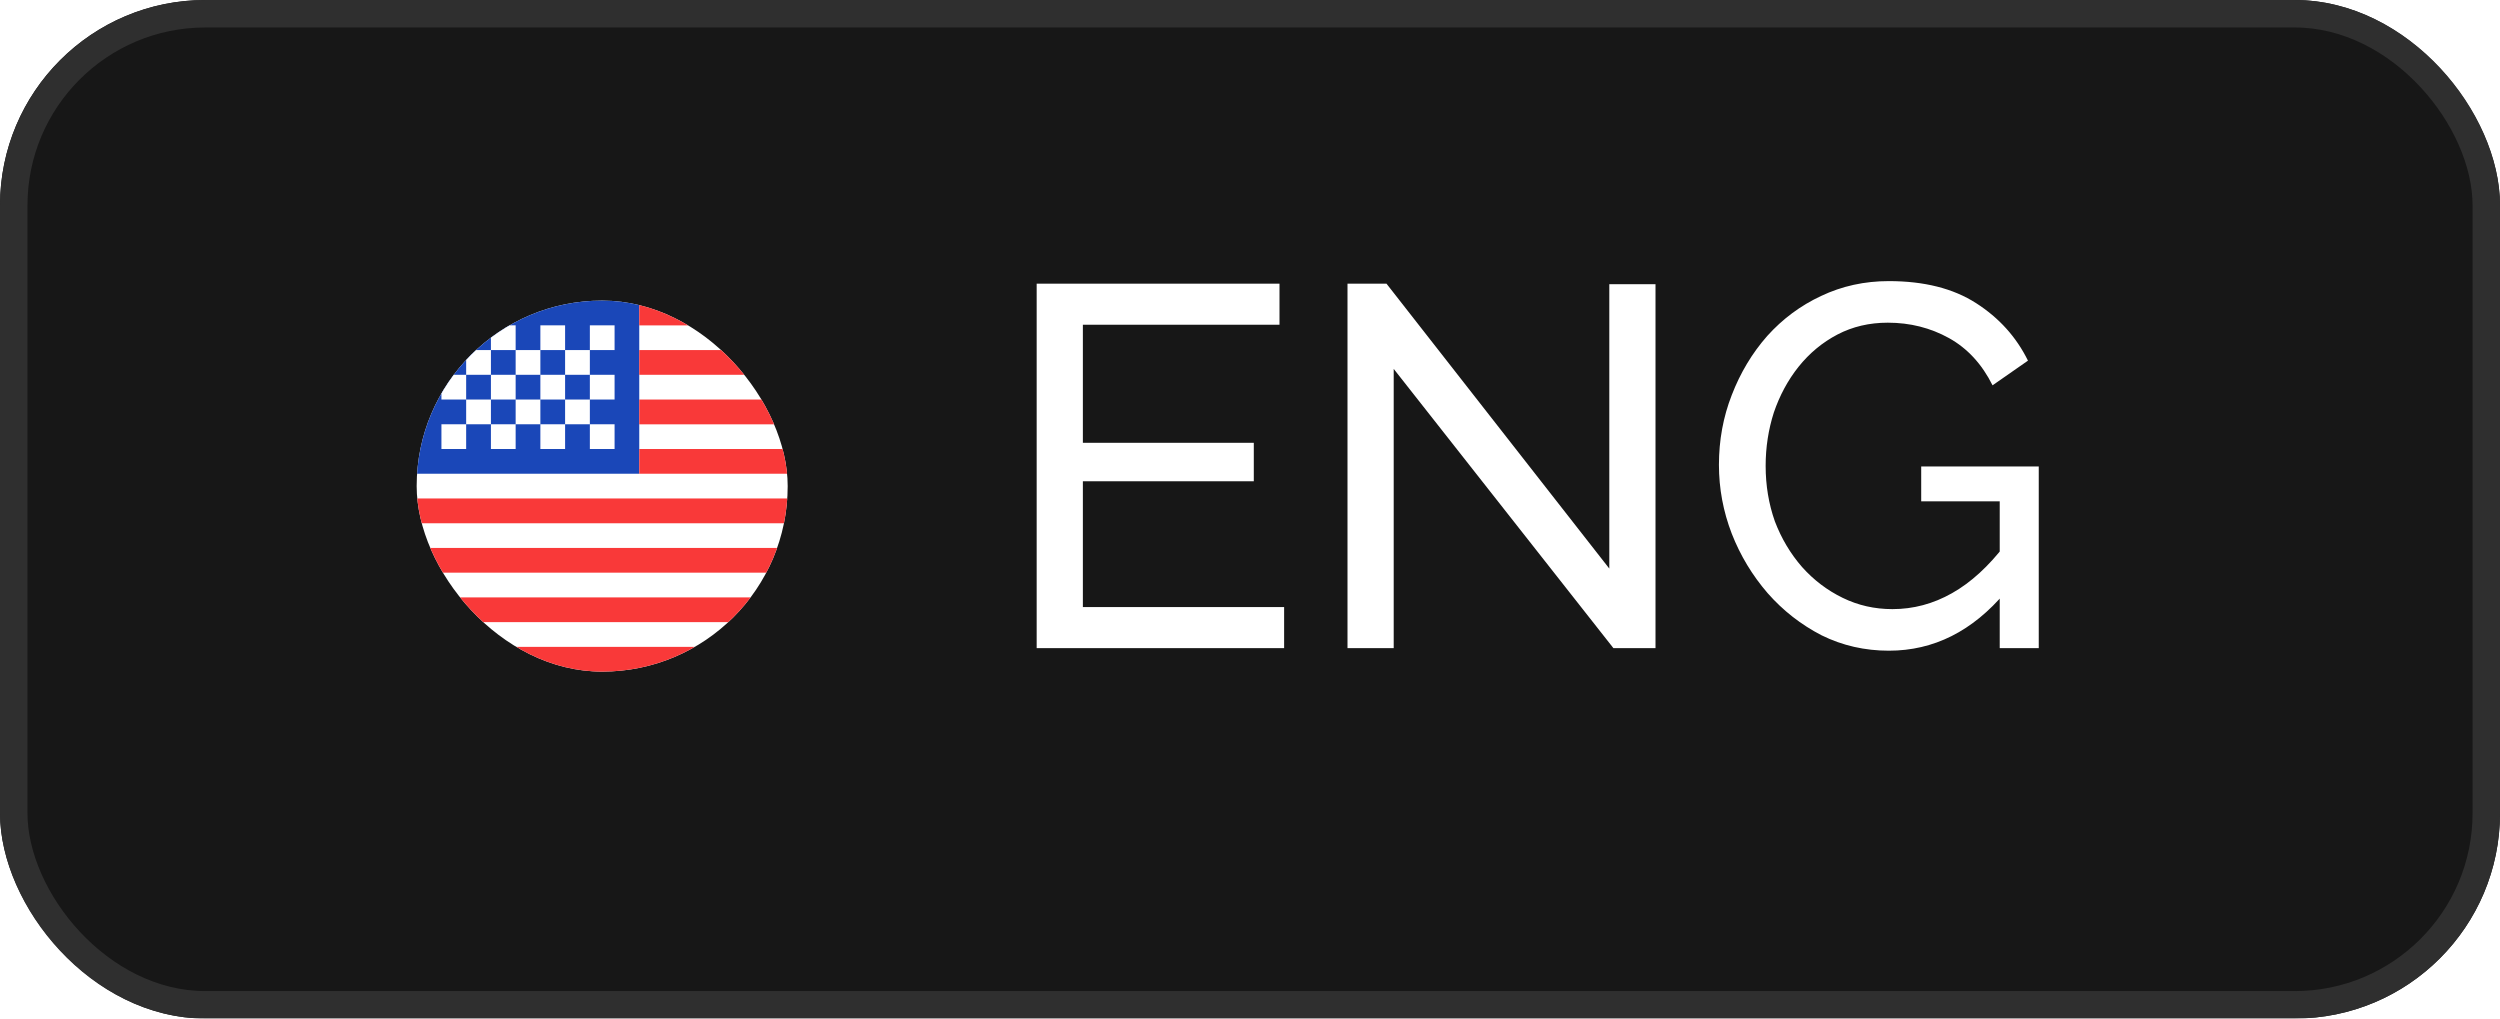
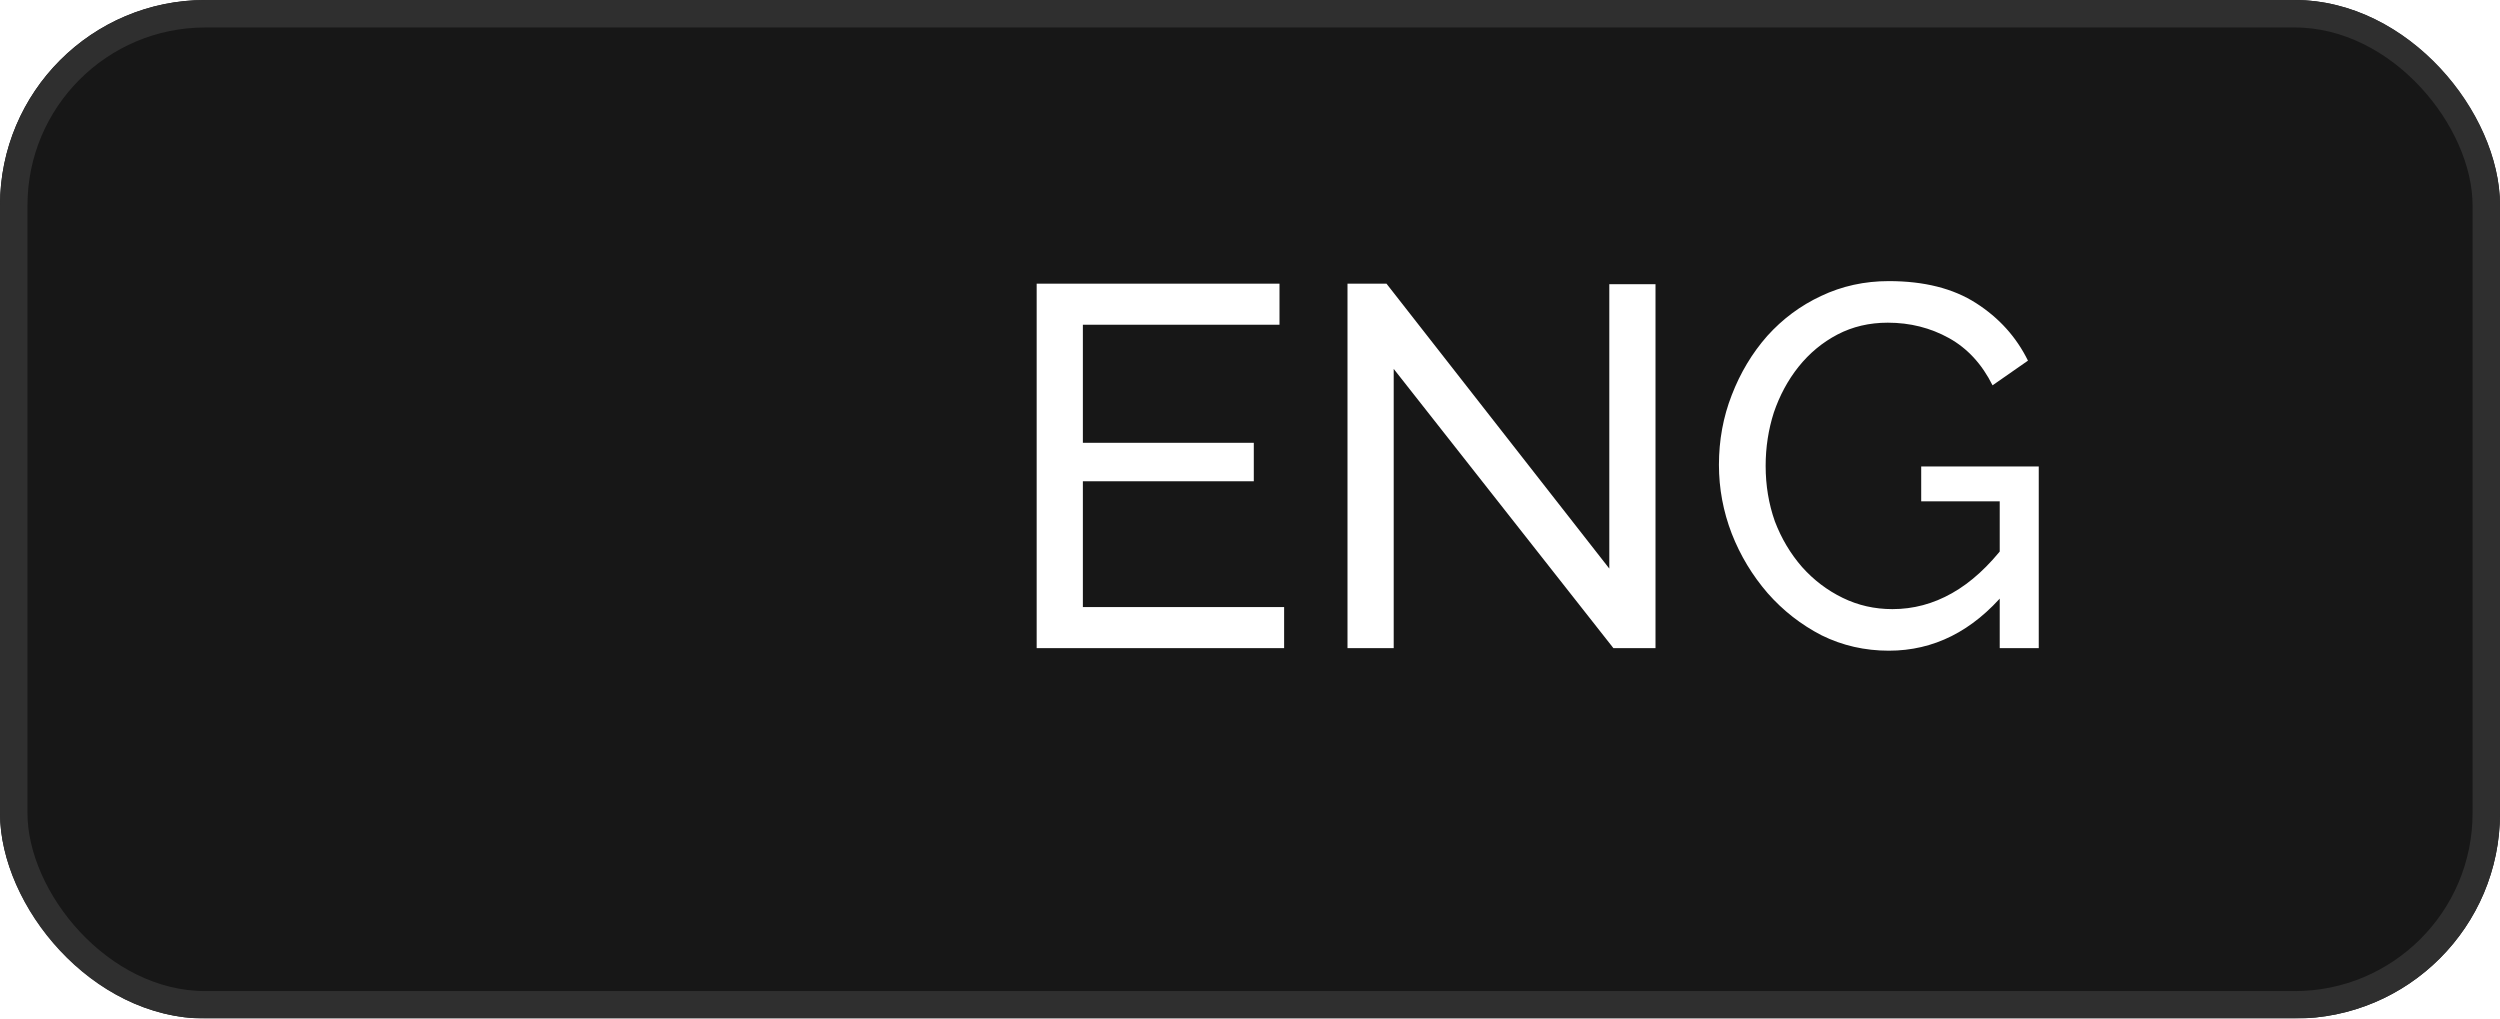
<svg xmlns="http://www.w3.org/2000/svg" width="54" height="22" viewBox="0 0 54 22" fill="none">
  <g filter="url(#filter0_b_1716_130378)">
    <rect width="54" height="22" rx="4.436" fill="#171717" />
    <rect x="0.297" y="0.297" width="53.407" height="21.407" rx="4.139" stroke="#2F2F2F" stroke-width="0.593" />
  </g>
  <g clip-path="url(#clip0_1716_130378)">
    <rect x="9" y="6.493" width="8.014" height="8.014" rx="4.007" fill="white" />
-     <path fill-rule="evenodd" clip-rule="evenodd" d="M9 6.493H13.808V10.233H9V6.493Z" fill="#1A47B8" />
    <path fill-rule="evenodd" clip-rule="evenodd" d="M13.808 6.493V7.028H20.219V6.493H13.808ZM13.808 7.562V8.096H20.219V7.562H13.808ZM13.808 8.63V9.165H20.219V8.63H13.808ZM13.808 9.699V10.233H20.219V9.699H13.808ZM9 10.767V11.302H20.219V10.767H9ZM9 11.836V12.37H20.219V11.836H9ZM9 12.904V13.438H20.219V12.904H9ZM9 13.973V14.507H20.219V13.973H9Z" fill="#F93939" />
-     <path fill-rule="evenodd" clip-rule="evenodd" d="M9.535 7.027V7.561H10.069V7.027H9.535ZM10.604 7.027V7.561H11.138V7.027H10.604ZM11.672 7.027V7.561H12.206V7.027H11.672ZM12.741 7.027V7.561H13.275V7.027H12.741ZM12.206 7.561V8.095H12.741V7.561H12.206ZM11.138 7.561V8.095H11.672V7.561H11.138ZM10.069 7.561V8.095H10.604V7.561H10.069ZM9.535 8.095V8.63H10.069V8.095H9.535ZM10.604 8.095V8.63H11.138V8.095H10.604ZM11.672 8.095V8.63H12.206V8.095H11.672ZM12.741 8.095V8.63H13.275V8.095H12.741ZM9.535 9.164V9.698H10.069V9.164H9.535ZM10.604 9.164V9.698H11.138V9.164H10.604ZM11.672 9.164V9.698H12.206V9.164H11.672ZM12.741 9.164V9.698H13.275V9.164H12.741ZM12.206 8.63V9.164H12.741V8.63H12.206ZM11.138 8.63V9.164H11.672V8.63H11.138ZM10.069 8.63V9.164H10.604V8.63H10.069Z" fill="white" />
  </g>
  <path d="M27.737 13.113V14H22.392V6.127H27.637V7.014H23.39V9.564H27.082V10.396H23.39V13.113H27.737ZM30.104 7.968V14H29.106V6.127H29.948L34.761 12.281V6.138H35.759V14H34.85L30.104 7.968ZM40.799 14.055C40.282 14.055 39.797 13.945 39.347 13.723C38.903 13.494 38.515 13.191 38.182 12.813C37.85 12.429 37.591 12 37.406 11.527C37.221 11.047 37.129 10.551 37.129 10.041C37.129 9.509 37.221 9.006 37.406 8.533C37.591 8.053 37.846 7.628 38.171 7.258C38.504 6.888 38.892 6.6 39.336 6.393C39.786 6.179 40.274 6.072 40.799 6.072C41.561 6.072 42.189 6.23 42.684 6.548C43.18 6.866 43.553 7.28 43.804 7.79L43.039 8.323C42.81 7.864 42.496 7.524 42.097 7.302C41.697 7.081 41.258 6.97 40.777 6.97C40.378 6.97 40.016 7.055 39.69 7.225C39.365 7.395 39.084 7.628 38.848 7.923C38.618 8.212 38.441 8.541 38.315 8.91C38.197 9.28 38.138 9.664 38.138 10.063C38.138 10.485 38.204 10.884 38.337 11.261C38.478 11.631 38.674 11.96 38.925 12.248C39.176 12.529 39.468 12.751 39.801 12.913C40.134 13.076 40.492 13.157 40.877 13.157C41.328 13.157 41.757 13.043 42.163 12.813C42.57 12.584 42.954 12.233 43.316 11.76V12.791C42.607 13.634 41.768 14.055 40.799 14.055ZM43.194 10.829H41.498V10.075H44.037V14H43.194V10.829Z" fill="white" />
  <defs>
    <filter id="filter0_b_1716_130378" x="-29.666" y="-29.666" width="113.331" height="81.331" filterUnits="userSpaceOnUse" color-interpolation-filters="sRGB">
      <feFlood flood-opacity="0" result="BackgroundImageFix" />
      <feGaussianBlur in="BackgroundImageFix" stdDeviation="14.833" />
      <feComposite in2="SourceAlpha" operator="in" result="effect1_backgroundBlur_1716_130378" />
      <feBlend mode="normal" in="SourceGraphic" in2="effect1_backgroundBlur_1716_130378" result="shape" />
    </filter>
    <clipPath id="clip0_1716_130378">
-       <rect x="9" y="6.493" width="8.014" height="8.014" rx="4.007" fill="white" />
-     </clipPath>
+       </clipPath>
  </defs>
</svg>